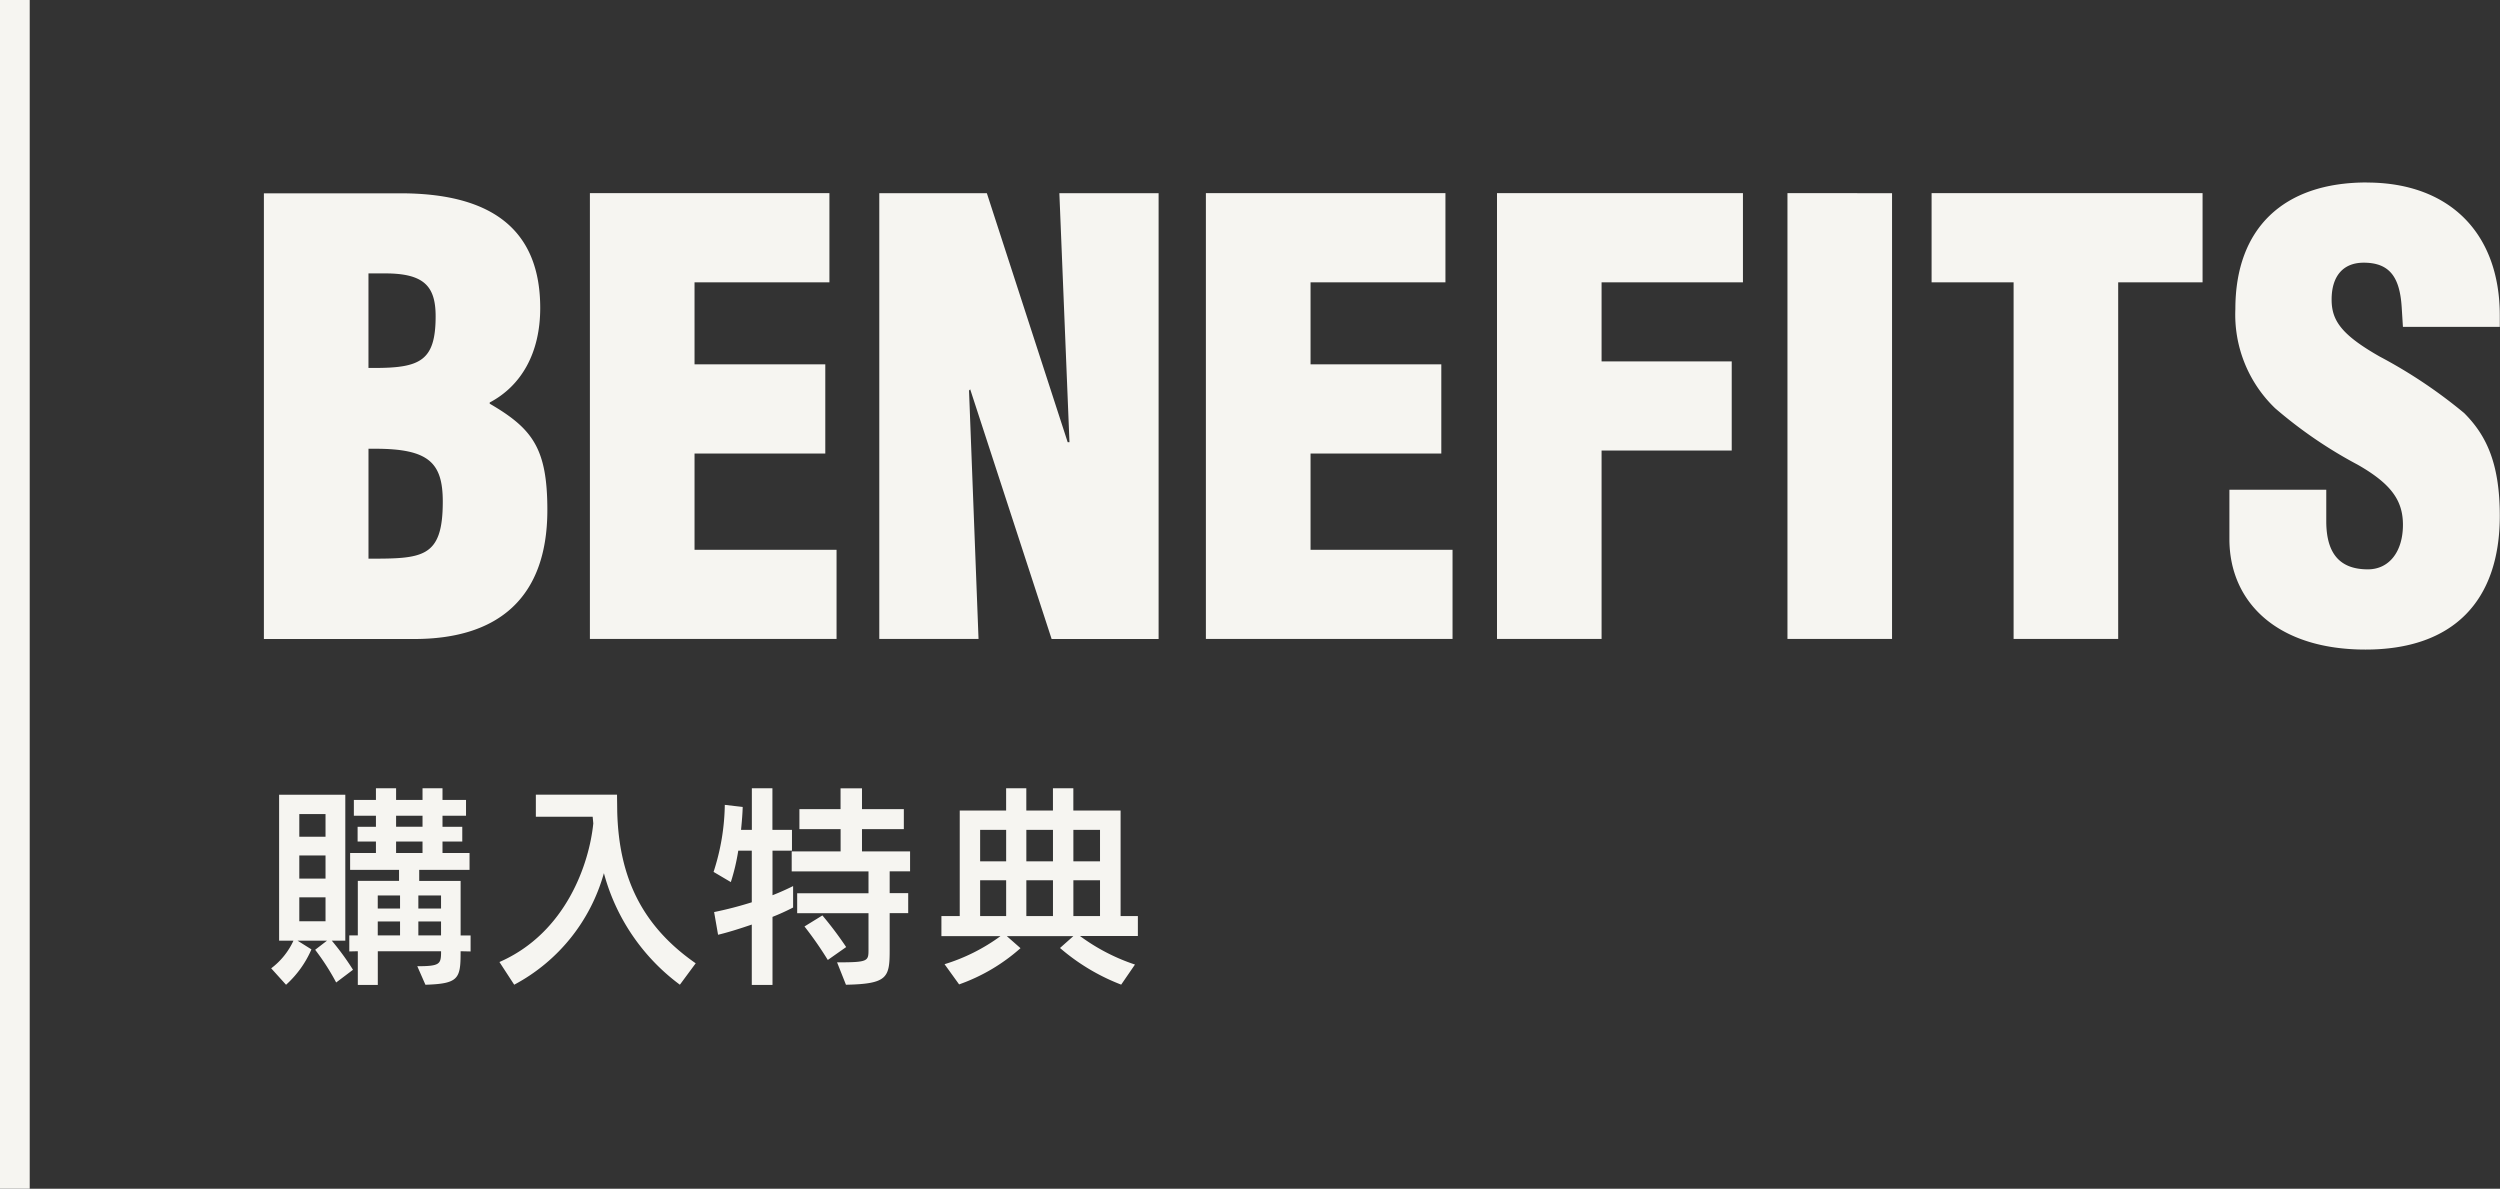
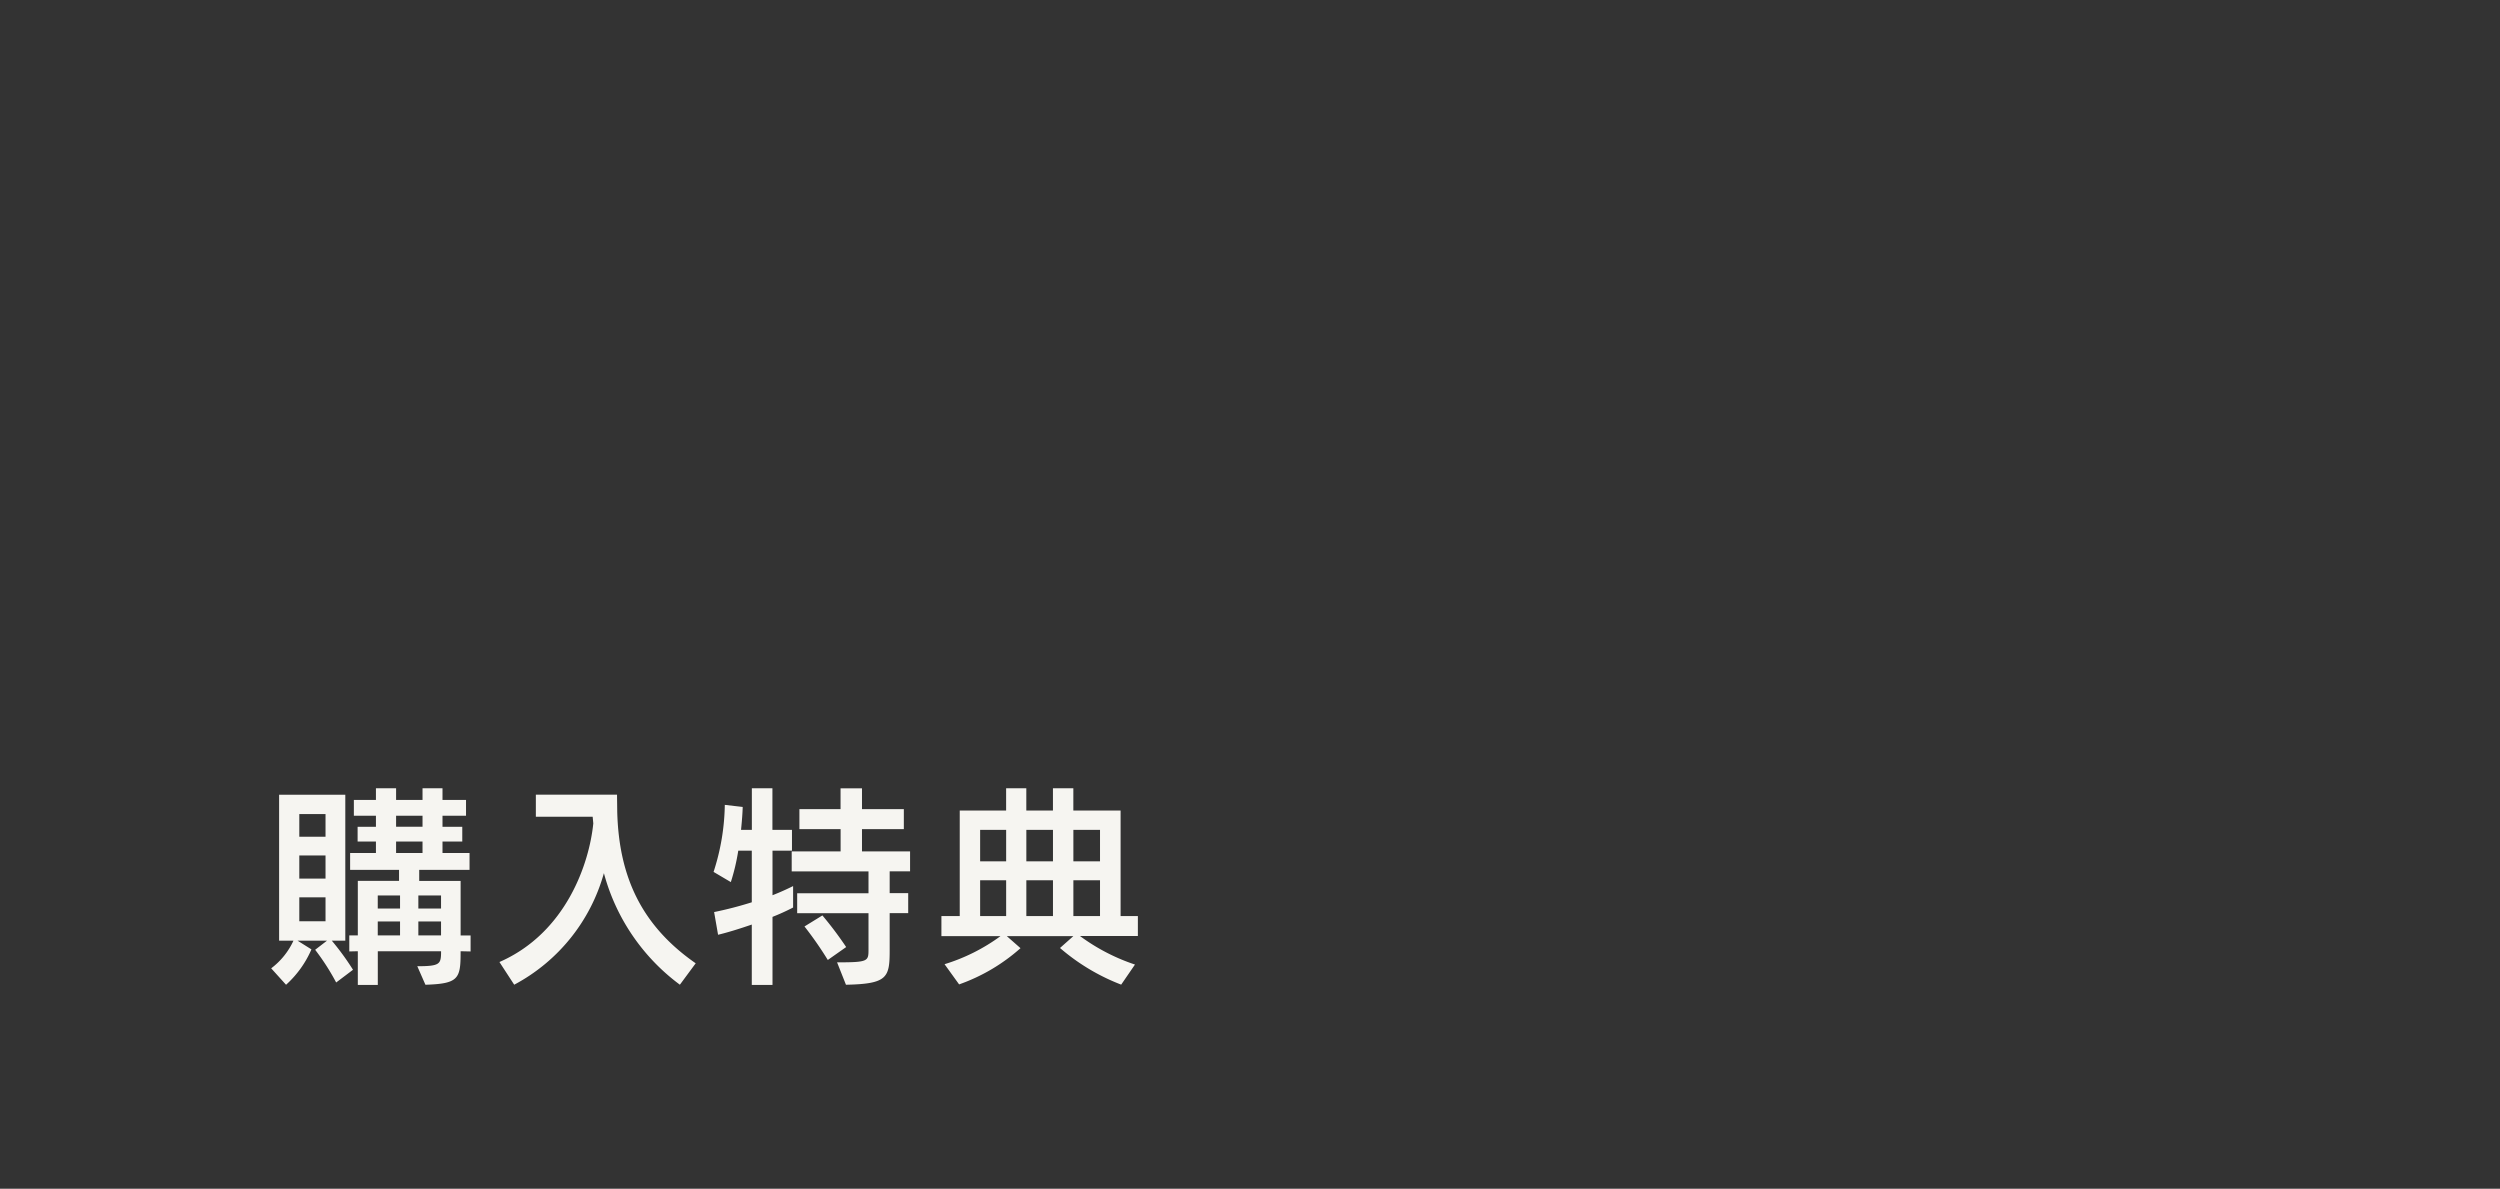
<svg xmlns="http://www.w3.org/2000/svg" id="goods_stit_benefits.svg" data-name="goods/stit_benefits.svg" width="168.25" height="80" viewBox="0 0 168.25 80">
  <rect x="0" y="0" width="168.25" height="80" fill="#333333" stroke="none" />
  <defs>
    <style>
      .cls-1, .cls-2 {
        fill: #f6f5f1;
      }

      .cls-1 {
        fill-rule: evenodd;
      }
    </style>
  </defs>
-   <path id="BENEFITS" class="cls-1" d="M524.76,250.005v30h10.118c5.639,0,8.959-2.76,8.959-8.679,0-4.159-1-5.479-3.88-7.158v-0.08c2.12-1.12,3.4-3.32,3.4-6.359,0-5.159-3.12-7.719-9.4-7.719h-9.2Zm11.558,8.279c0,3-1.04,3.479-4.12,3.479h-0.4V255.4h1.119C535.518,255.4,536.318,256.244,536.318,258.284ZM531.8,267.2h0.439c3.6,0,4.56.92,4.56,3.56,0,3.8-1.36,3.839-5,3.839v-7.4Zm14.9-17.2v30h16.6v-6h-9.558v-6.479h8.8v-6h-8.8V256h9.078v-6H546.7Zm19.476,0v30h6.679l-0.64-16.717,0.08-.08,5.479,16.8h7.2v-30h-6.679l0.68,16.757h-0.12l-5.44-16.757h-7.238Zm21.98,0v30h16.6v-6H595.2v-6.479h8.8v-6h-8.8V256h9.078v-6H588.156Zm19.592,0v30h7.038V267.322h8.759v-6h-8.759V256H624.3v-6H607.748Zm19.548,0v30h7.038v-30H627.3Zm9.7,0v6h5.519v24h7.039V256h5.679v-6H637Zm29.282-.72c-5.6,0-8.838,3.08-8.838,8.519a8.736,8.736,0,0,0,2.679,6.679,30.132,30.132,0,0,0,5.559,3.8c2.24,1.28,3.04,2.4,3.04,4.039,0,1.8-.92,3-2.36,3-1.8,0-2.8-.96-2.8-3.24v-2.119h-6.519v3.319c0,4.239,3.2,7.439,9.158,7.439,5.879,0,9.039-3.24,9.039-9,0-3.559-.92-5.439-2.4-6.918a33.144,33.144,0,0,0-5.679-3.8c-2.6-1.48-3.239-2.439-3.239-3.839,0-1.56.76-2.48,2.159-2.48,1.8,0,2.44,1.04,2.56,3.04l0.08,1.28h6.519v-0.76C675.241,252.685,671.841,249.285,666.282,249.285Z" transform="translate(-507 -237)" />
  <path id="購入特典" class="cls-1" d="M538.671,301.033v-1.078H538v-3.67h-2.787v-0.742H538.6v-1.135H536.78v-0.771h1.331v-0.994H536.78V291.9h1.583v-1.065H536.78v-0.784h-1.344v0.784h-1.779v-0.784H532.3v0.784h-1.485V291.9H532.3v0.742h-1.233v0.994H532.3v0.771h-1.737v1.135h3.292v0.742h-2.774v3.67h-0.574v1.078l0.574-.014v2.27h1.345v-2.27h4.258v0.127c-0.014.742-.112,0.882-1.6,0.882l0.547,1.247c2.2-.07,2.367-0.393,2.367-2.129v-0.127Zm-7.914,1.233a17.39,17.39,0,0,0-1.429-1.961h0.911v-9.819h-4.455v9.819h0.967a4.875,4.875,0,0,1-1.5,1.863l1,1.107a6.885,6.885,0,0,0,1.709-2.382l-0.939-.588h1.989l-0.8.616a15.426,15.426,0,0,1,1.414,2.2ZM528.908,299h-1.765v-1.61h1.765V299Zm0-2.871h-1.765v-1.555h1.765v1.555Zm0-2.816h-1.765v-1.527h1.765v1.527Zm7.774,6.64h-1.527v-0.939h1.527v0.939Zm-2.759,0h-1.5v-0.939h1.5v0.939Zm1.513-5.547h-1.779v-0.771h1.779v0.771Zm1.246,3.74h-1.527v-0.883h1.527v0.883Zm-2.759,0h-1.5v-0.883h1.5v0.883Zm1.513-5.505h-1.779V291.9h1.779v0.742Zm18.385,9.189c-3.628-2.521-5.169-5.8-5.281-10.2,0-.1-0.014-1.05-0.014-1.148h-5.463v1.485h3.824l0.042,0.448c-0.266,2.661-1.807,7.354-6.317,9.329l0.994,1.527a12.212,12.212,0,0,0,6.037-7.508,13.776,13.776,0,0,0,5.113,7.508Zm10.112,1.443c2.788-.056,2.942-0.477,2.942-2.312v-2.507h1.247v-1.345h-1.247v-1.47h1.373V294.3h-3.236v-1.5h2.816v-1.345h-2.816v-1.4h-1.443v1.4H560.8V292.8h2.773v1.5h-3.292v1.345h5.169v1.47h-4.8v1.345h4.8v2.465c0,0.771-.042.841-2.115,0.841Zm-4.944.014v-4.581a14.927,14.927,0,0,0,1.387-.63v-1.443c-0.421.21-.883,0.42-1.387,0.616v-3H560.3v-1.4h-1.316v-2.8H557.6v2.8h-0.728c0.056-.56.1-1.093,0.112-1.541l-1.205-.14a15.159,15.159,0,0,1-.756,4.511l1.162,0.686a13.916,13.916,0,0,0,.5-2.115h0.91v3.474a25.287,25.287,0,0,1-2.535.658l0.266,1.527c0.6-.14,1.415-0.392,2.269-0.686v4.062h1.387Zm4.958-2.55a24.238,24.238,0,0,0-1.6-2.129l-1.205.743a24.2,24.2,0,0,1,1.569,2.255Zm19.437,1.177a13.254,13.254,0,0,1-3.7-1.919h3.895v-1.345h-1.163v-7.1h-3.18v-1.5h-1.373v1.5h-1.792v-1.5h-1.359v1.5H571.59v7.1h-1.233V300h3.979a12.625,12.625,0,0,1-3.768,1.891l0.98,1.359a12.453,12.453,0,0,0,4.132-2.438L574.756,300h4.482l-0.9.8a13.97,13.97,0,0,0,4.118,2.466Zm-5.519-3.264h-1.792v-2.409h1.792v2.409Zm3.166,0h-1.793v-2.409h1.793v2.409Zm-6.317,0h-1.751v-2.409h1.751v2.409Zm3.151-3.684h-1.792v-2.115h1.792v2.115Zm3.166,0h-1.793v-2.115h1.793v2.115Zm-6.317,0h-1.751v-2.115h1.751v2.115Z" transform="translate(-507 -237)" />
-   <rect id="線" class="cls-2" width="2" height="80" />
</svg>